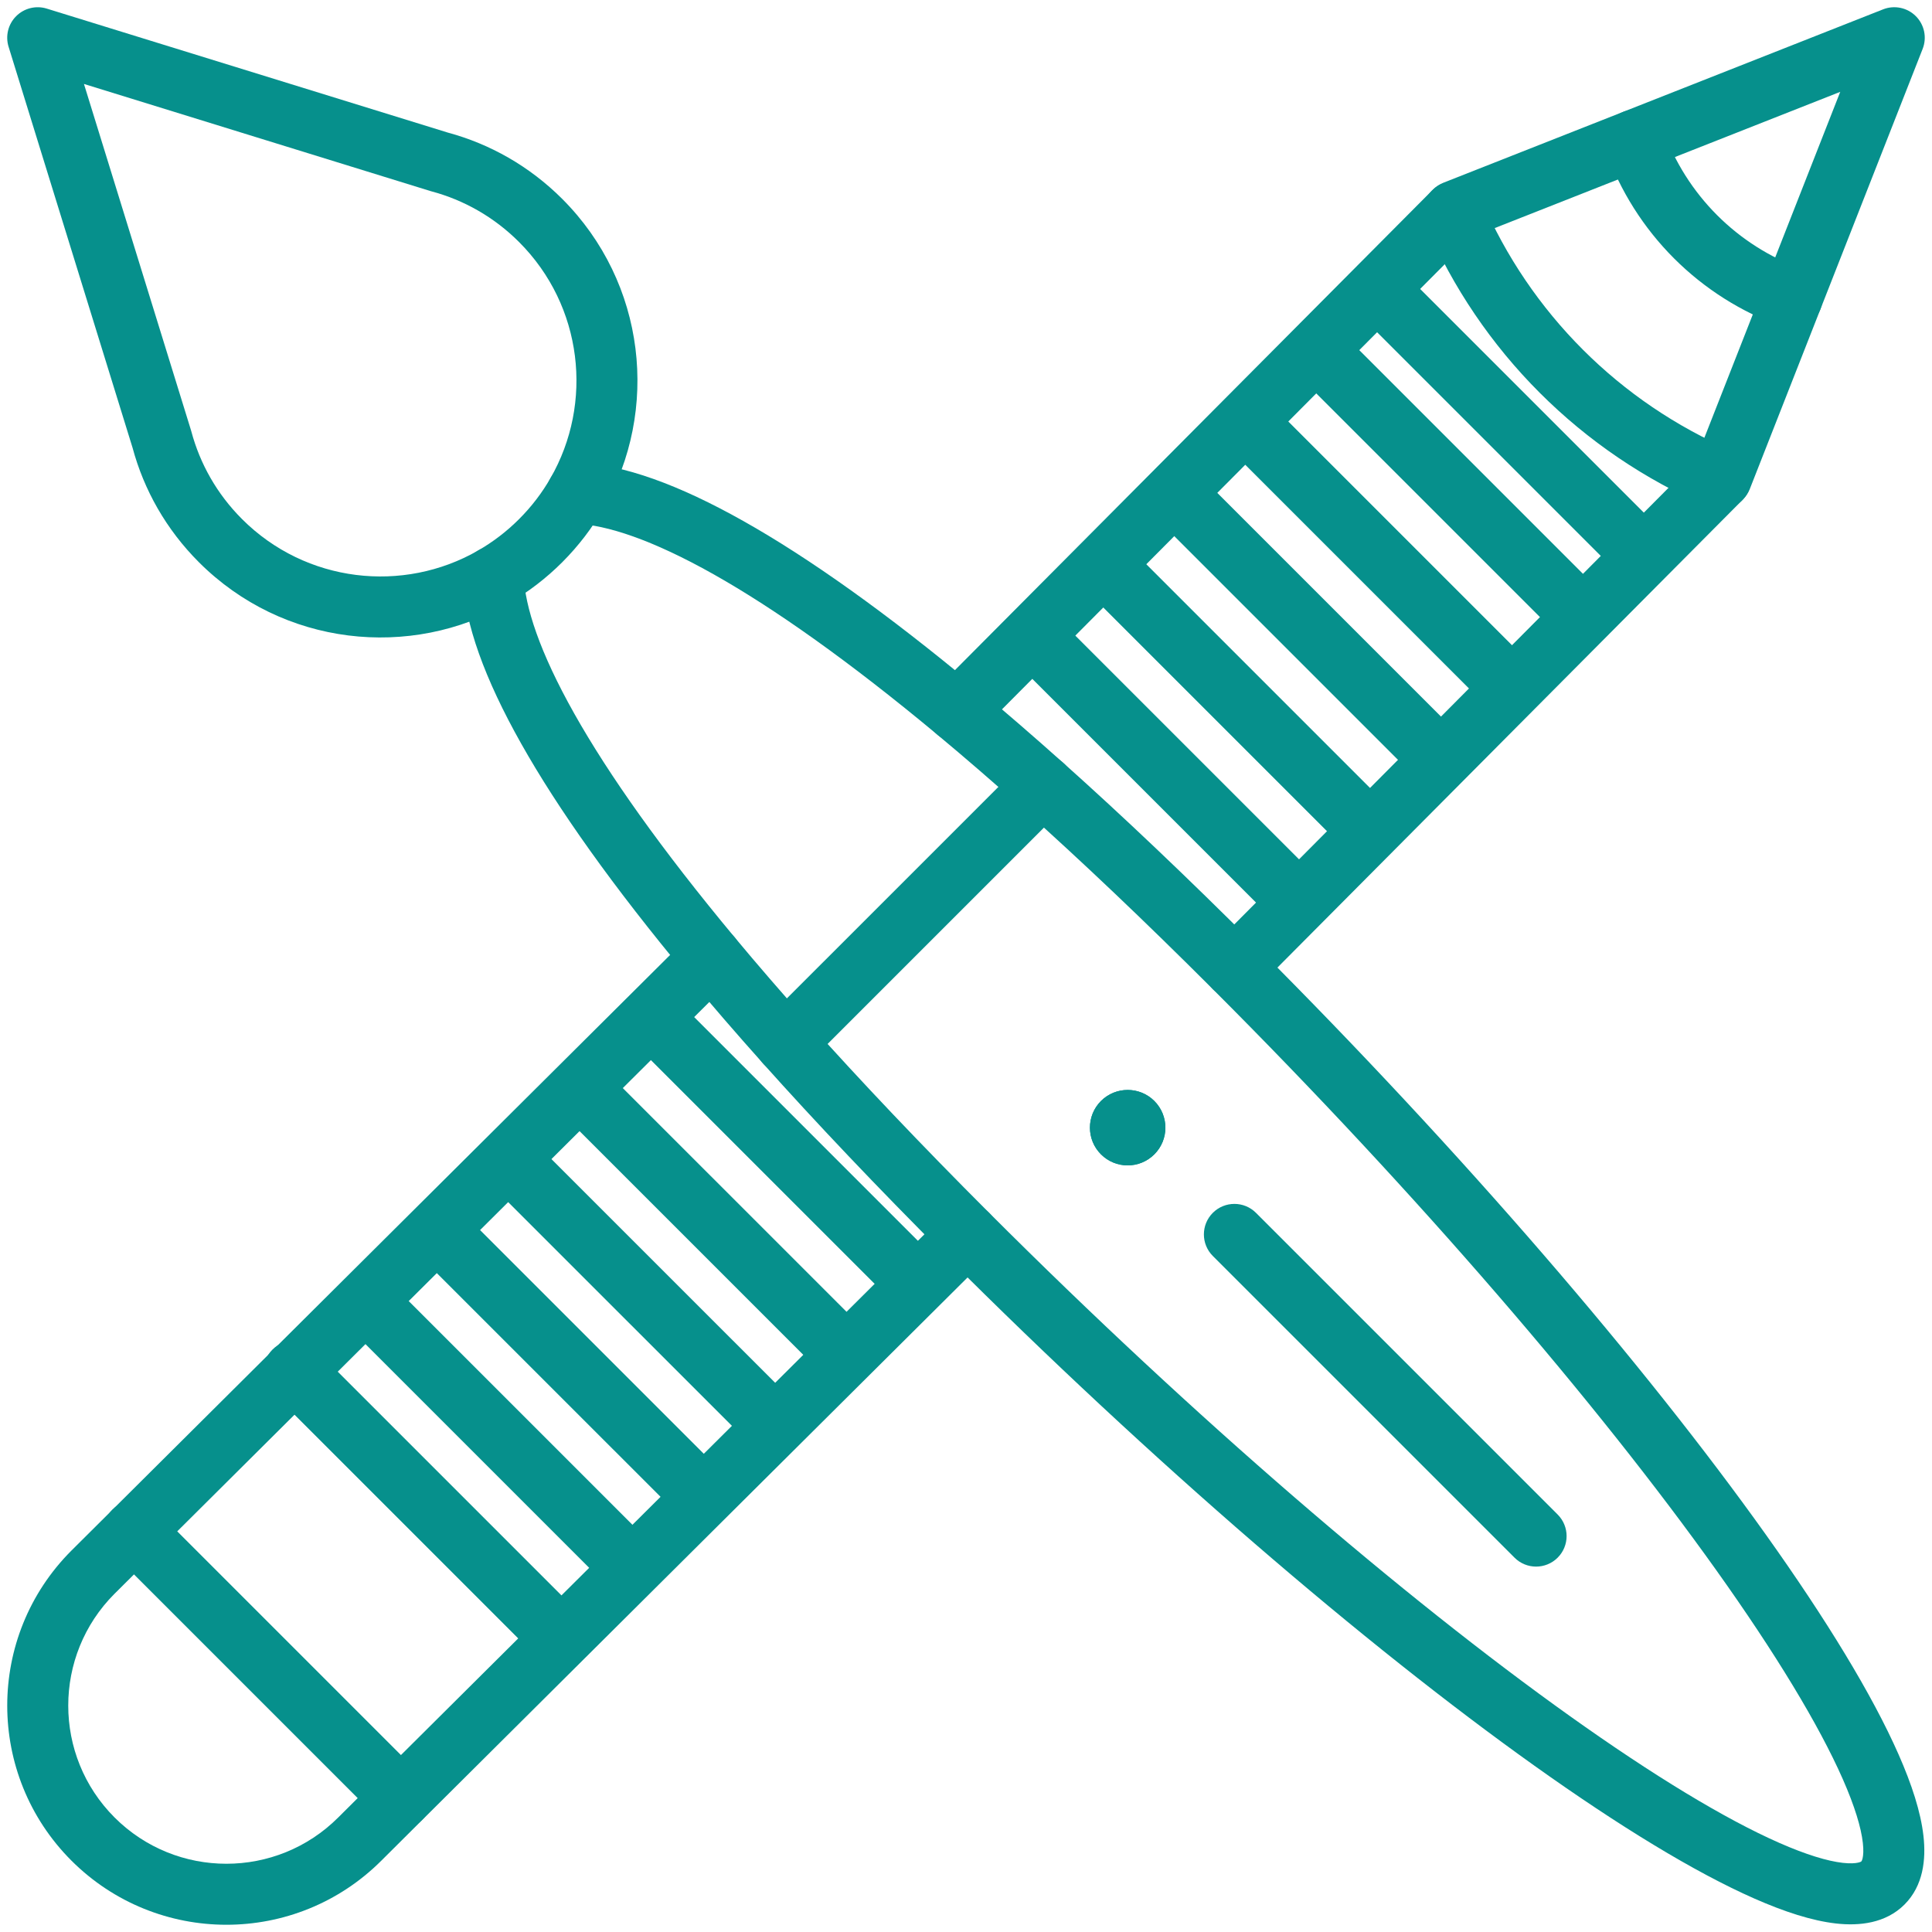
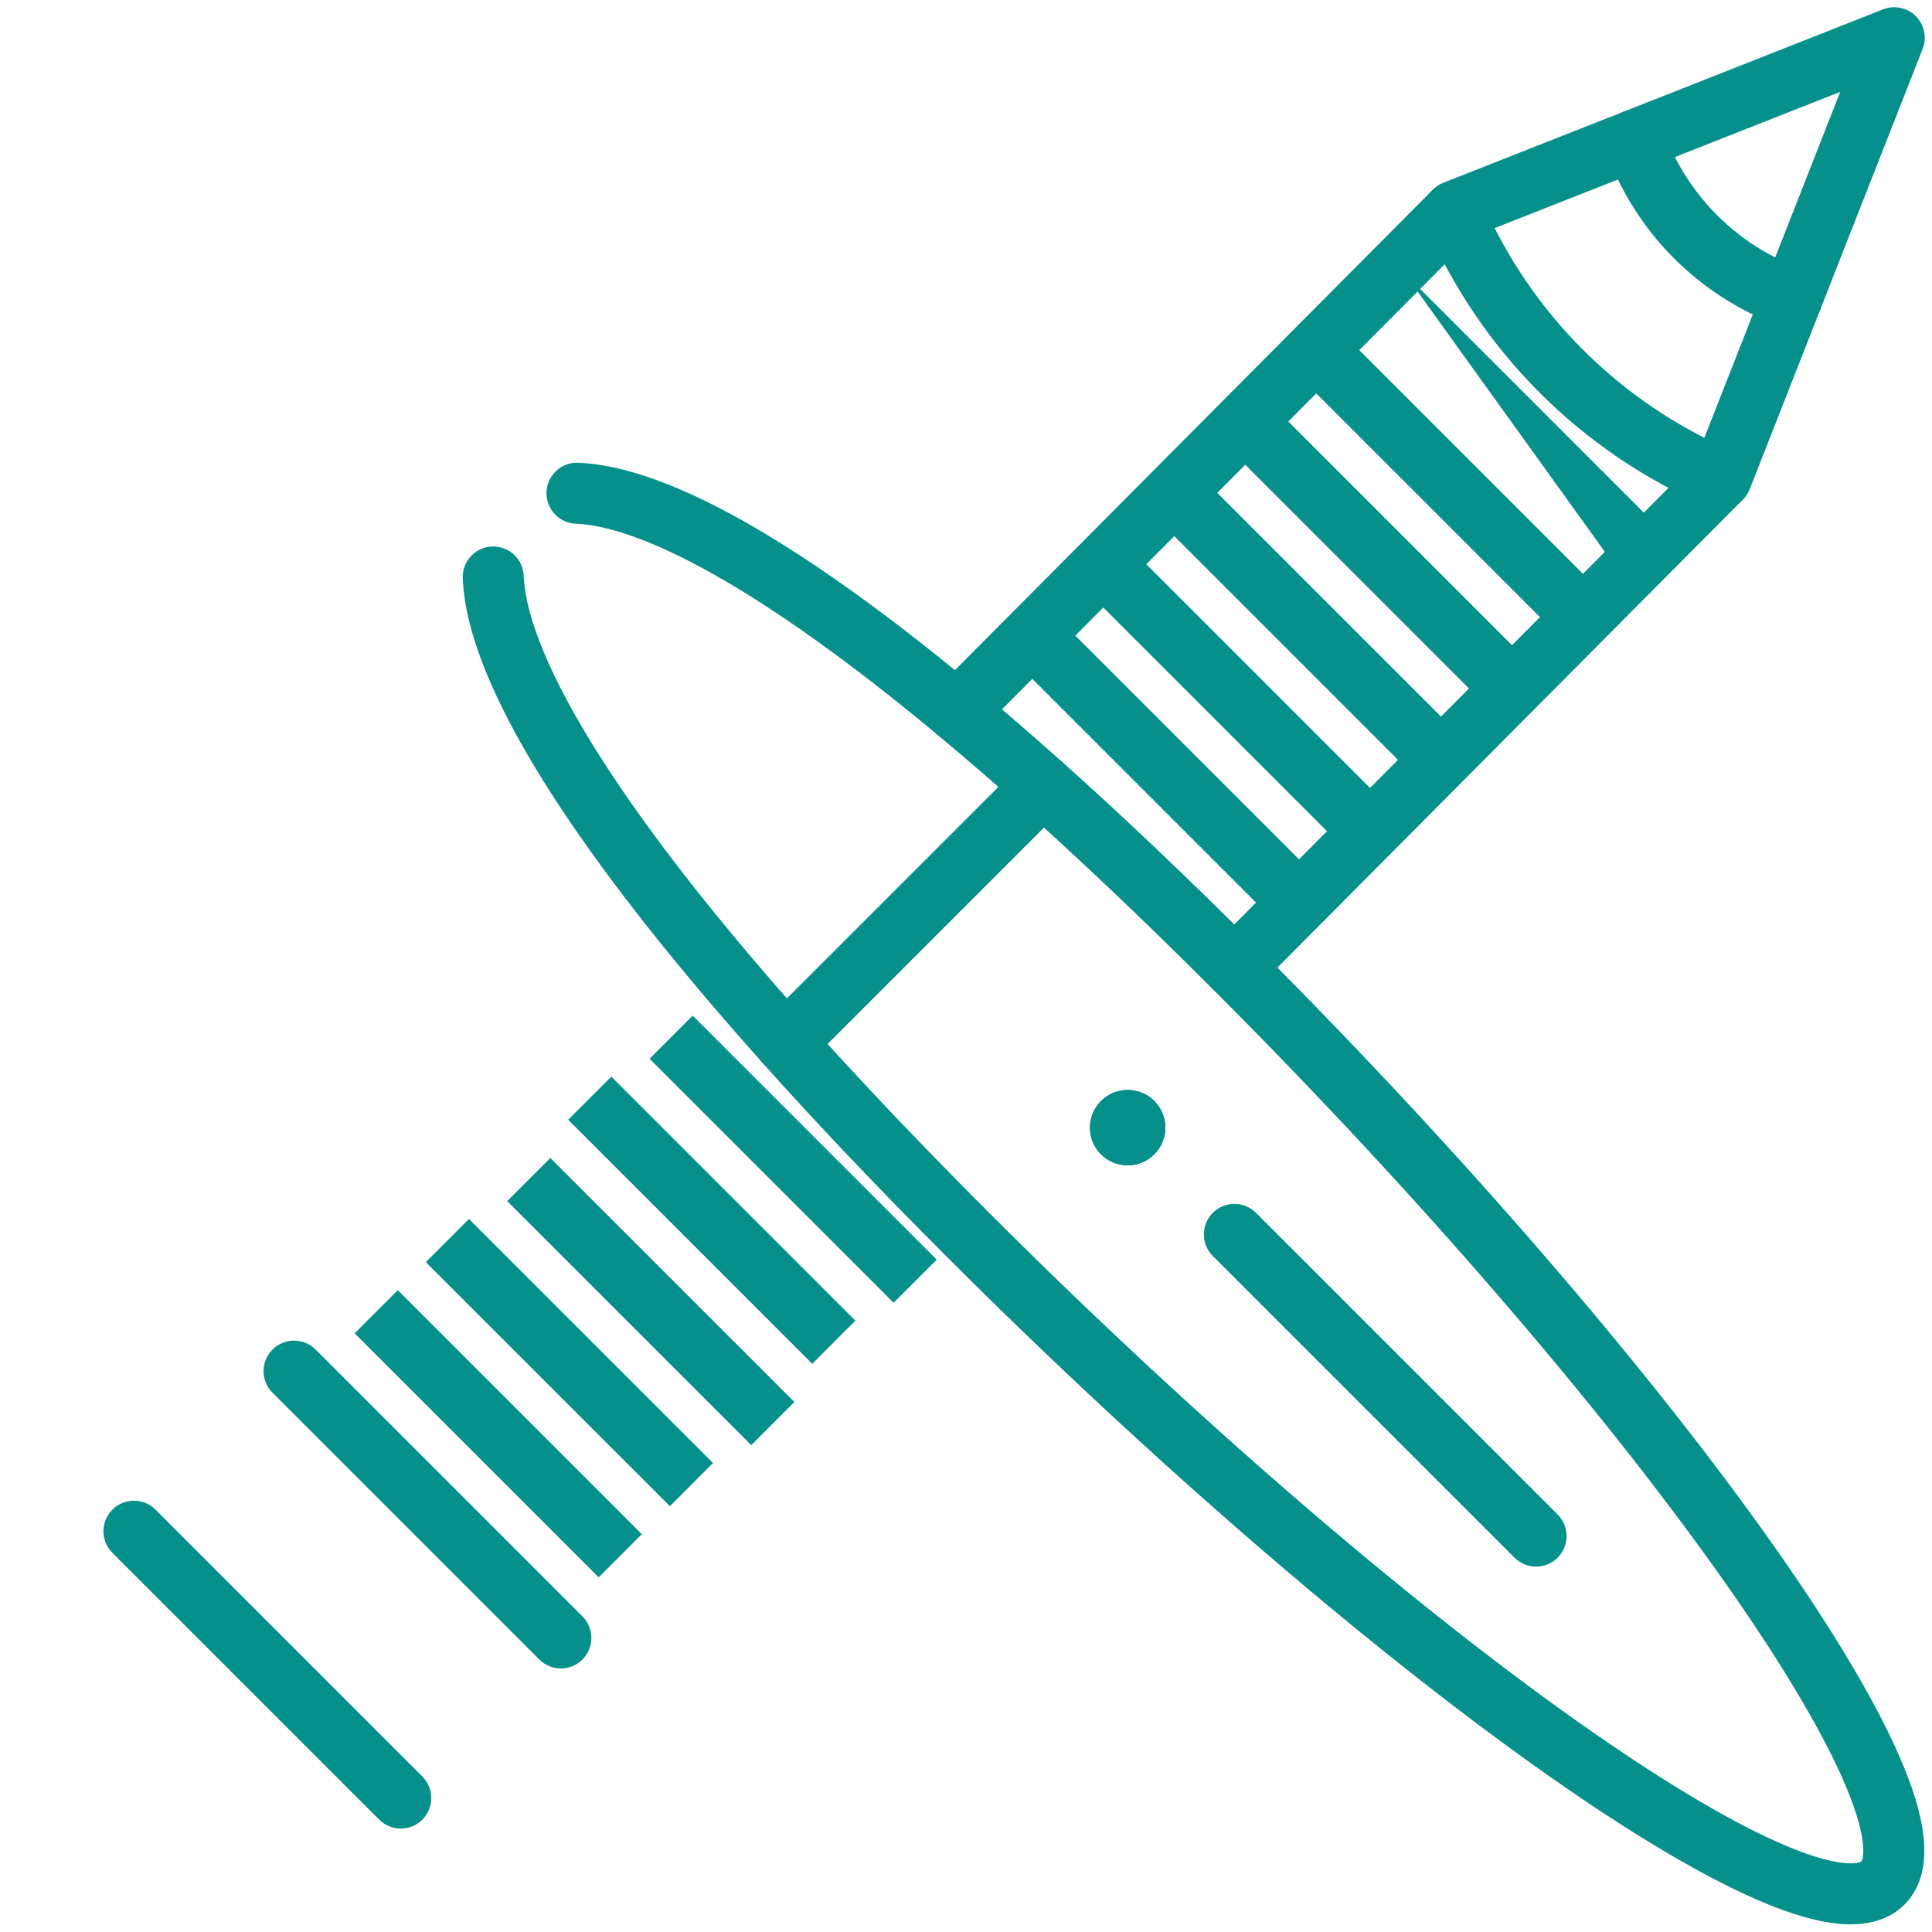
<svg xmlns="http://www.w3.org/2000/svg" width="95" height="95" viewBox="0 0 95 95" fill="none">
  <g clip-path="url(#clip0_480_3968)">
    <path d="M56.761 54.137C57.486 54.863 57.486 56.037 56.761 56.761C56.037 57.486 54.862 57.486 54.137 56.761C53.413 56.037 53.413 54.863 54.137 54.137C54.862 53.414 56.037 53.414 56.761 54.137Z" fill="#06908C" />
    <path fill-rule="evenodd" clip-rule="evenodd" d="M56.761 56.761C56.037 57.486 54.862 57.486 54.137 56.761C53.413 56.037 53.413 54.863 54.137 54.137C54.862 53.414 56.037 53.414 56.761 54.137C57.486 54.863 57.486 56.037 56.761 56.761ZM56.258 54.64C56.258 54.64 56.258 54.64 56.258 54.64V54.64ZM55.451 55.447L56.258 54.64C56.707 55.089 56.704 55.812 56.261 56.256L55.451 55.447ZM55.447 55.451L56.255 56.261C55.811 56.704 55.089 56.708 54.639 56.259L55.447 55.451ZM55.447 55.451L54.639 56.259C54.197 55.816 54.191 55.092 54.637 54.642C54.637 54.642 54.638 54.641 54.639 54.64M54.641 54.638C54.64 54.639 54.641 54.638 54.641 54.638V54.638ZM54.641 54.638L55.343 55.34L55.451 55.447L56.258 54.64C55.815 54.197 55.092 54.191 54.642 54.637M55.447 55.451L55.419 55.423L54.639 54.64" fill="#06908C" />
-     <path fill-rule="evenodd" clip-rule="evenodd" d="M25 29.673C20.174 32.446 13.907 31.772 9.781 27.646L25 29.673ZM23.506 27.072C19.826 29.186 15.046 28.668 11.902 25.525C10.66 24.283 9.831 22.793 9.409 21.216C9.404 21.198 9.399 21.179 9.393 21.16L4.128 4.128L21.16 9.393C21.179 9.399 21.197 9.404 21.216 9.409C22.793 9.831 24.283 10.661 25.524 11.902C28.668 15.046 29.186 19.826 27.071 23.506L27.071 23.507C26.657 24.228 26.143 24.907 25.524 25.525L25.523 25.526C24.922 26.128 24.244 26.648 23.506 27.071L23.506 27.072ZM25 29.673C25.968 29.117 26.858 28.435 27.647 27.645C28.453 26.838 29.129 25.948 29.673 24.999C32.445 20.174 31.771 13.907 27.646 9.781C26.03 8.166 24.083 7.076 22.019 6.519L2.299 0.423C1.767 0.258 1.188 0.402 0.795 0.795C0.401 1.188 0.258 1.767 0.422 2.299L6.519 22.02C7.075 24.084 8.165 26.03 9.781 27.646" fill="#06908C" />
    <path fill-rule="evenodd" clip-rule="evenodd" d="M90.276 94.581C91.424 94.711 92.72 94.577 93.648 93.649C94.577 92.72 94.71 91.424 94.58 90.277C94.447 89.097 94.004 87.738 93.359 86.275C92.064 83.333 89.799 79.625 86.831 75.461C80.882 67.114 71.945 56.704 61.758 46.517C58.359 43.118 55.202 40.123 52.279 37.509L52.279 37.509C50.798 36.185 49.378 34.958 48.016 33.825C43.59 30.139 39.776 27.435 36.563 25.626C33.382 23.835 30.654 22.843 28.431 22.754C27.604 22.721 26.906 23.366 26.873 24.194C26.84 25.021 27.485 25.719 28.312 25.752C29.827 25.812 32.057 26.532 35.091 28.24C38.093 29.931 41.754 32.515 46.097 36.13L46.097 36.131C47.429 37.239 48.822 38.443 50.28 39.746C53.154 42.316 56.271 45.273 59.637 48.639C69.738 58.739 78.558 69.023 84.388 77.203C87.31 81.302 89.439 84.817 90.614 87.484C91.204 88.825 91.515 89.867 91.599 90.615C91.641 90.983 91.621 91.225 91.588 91.371C91.572 91.441 91.554 91.482 91.543 91.502C91.534 91.52 91.528 91.526 91.527 91.527L91.527 91.527L91.527 91.527C91.526 91.528 91.52 91.534 91.502 91.544C91.481 91.555 91.441 91.572 91.371 91.588C91.225 91.622 90.982 91.641 90.614 91.6C89.867 91.515 88.825 91.205 87.483 90.614C84.816 89.44 81.302 87.31 77.202 84.388C69.022 78.558 58.739 69.738 48.638 59.637C45.273 56.272 42.316 53.154 39.745 50.28C38.442 48.822 37.239 47.429 36.13 46.097L36.13 46.097C32.514 41.754 29.93 38.094 28.24 35.092C26.531 32.057 25.812 29.827 25.752 28.313C25.719 27.485 25.021 26.84 24.193 26.873C23.365 26.906 22.721 27.604 22.754 28.432C22.842 30.654 23.834 33.382 25.626 36.563C27.435 39.777 30.139 43.59 33.824 48.016C34.958 49.378 36.184 50.798 37.509 52.279L37.509 52.28C40.122 55.202 43.118 58.36 46.517 61.759C56.704 71.946 67.114 80.882 75.461 86.831C79.625 89.799 83.332 92.064 86.275 93.36C87.738 94.004 89.097 94.447 90.276 94.581Z" fill="#06908C" />
    <path fill-rule="evenodd" clip-rule="evenodd" d="M37.566 52.34C38.152 52.926 39.102 52.926 39.688 52.34L52.34 39.688C52.926 39.102 52.926 38.152 52.34 37.567C51.754 36.981 50.804 36.981 50.219 37.567L37.566 50.219C36.98 50.805 36.98 51.755 37.566 52.34Z" fill="#06908C" />
    <path fill-rule="evenodd" clip-rule="evenodd" d="M76.593 76.593C77.179 76.007 77.179 75.058 76.593 74.472L61.758 59.637C61.173 59.052 60.223 59.052 59.637 59.637C59.051 60.223 59.051 61.173 59.637 61.759L74.472 76.593C75.057 77.179 76.007 77.179 76.593 76.593Z" fill="#06908C" />
-     <path fill-rule="evenodd" clip-rule="evenodd" d="M18.753 91.49C18.753 91.49 18.754 91.489 18.754 91.489L20.77 89.482L28.663 81.63L48.636 61.761C49.223 61.177 49.225 60.227 48.641 59.64C48.057 59.053 47.107 59.05 46.52 59.635L26.548 79.503L18.654 87.355L16.633 89.367C13.595 92.403 8.671 92.404 5.633 89.368C2.597 86.33 2.597 81.406 5.631 78.368C5.632 78.368 5.632 78.367 5.633 78.367L7.649 76.36L15.542 68.508L36.035 48.12C36.623 47.536 36.625 46.586 36.041 45.999C35.456 45.411 34.507 45.409 33.919 45.993L5.533 74.234L3.514 76.243L3.511 76.246C-0.696 80.455 -0.696 87.279 3.511 91.489C7.72 95.695 14.543 95.696 18.753 91.49Z" fill="#06908C" />
    <path fill-rule="evenodd" clip-rule="evenodd" d="M31.939 52.061L43.94 64.061L46.061 61.94L34.061 49.94L31.939 52.061ZM39.94 67.061L27.939 55.061L30.061 52.94L42.061 64.939L39.94 67.061ZM24.939 59.061L36.94 71.061L39.061 68.939L27.061 56.94L24.939 59.061ZM32.94 74.061L20.939 62.061L23.061 59.94L35.061 71.939L32.94 74.061ZM29.439 77.561L17.439 65.561L19.561 63.44L31.561 75.439L29.439 77.561Z" fill="#06908C" />
    <path fill-rule="evenodd" clip-rule="evenodd" d="M64.5 19.121L76.5 31.121L78.621 29L66.621 17L64.5 19.121ZM72.5 34.121L60.5 22.121L62.621 20L74.621 32L72.5 34.121ZM57.5 26.121L69.5 38.121L71.621 36L59.621 24L57.5 26.121ZM65.5 41.121L53.5 29.121L55.621 27L67.621 39L65.5 41.121ZM62 44.621L50 32.621L52.121 30.5L64.121 42.5L62 44.621Z" fill="#06908C" />
    <path fill-rule="evenodd" clip-rule="evenodd" d="M59.64 48.642C60.227 49.226 61.177 49.223 61.761 48.636L85.655 24.61L85.658 24.608L85.703 24.562C85.849 24.416 85.963 24.242 86.039 24.05L89.516 15.196L94.54 2.404C94.759 1.848 94.627 1.216 94.204 0.794C93.782 0.372 93.149 0.241 92.594 0.46L79.819 5.498L70.972 8.986C70.781 9.062 70.607 9.176 70.462 9.321L70.411 9.372L45.993 33.92C45.409 34.507 45.411 35.457 45.999 36.041C46.586 36.625 47.536 36.623 48.12 36.035L72.364 11.662L80.92 8.289L90.488 4.516L86.724 14.099L83.36 22.664L59.634 46.52C59.05 47.108 59.053 48.057 59.64 48.642Z" fill="#06908C" />
    <path fill-rule="evenodd" clip-rule="evenodd" d="M85.973 24.141C86.299 23.38 85.947 22.498 85.185 22.171C79.644 19.796 75.228 15.38 72.853 9.839C72.526 9.077 71.645 8.725 70.883 9.051C70.122 9.378 69.769 10.259 70.096 11.021C72.775 17.27 77.754 22.249 84.003 24.928C84.765 25.255 85.647 24.902 85.973 24.141Z" fill="#06908C" />
    <path fill-rule="evenodd" clip-rule="evenodd" d="M87.614 16.06C87.776 16.118 87.947 16.147 88.12 16.147H88.121C88.95 16.147 89.621 15.476 89.621 14.647C89.621 13.978 89.183 13.411 88.577 13.218C87.02 12.653 85.606 11.753 84.434 10.581C83.251 9.397 82.345 7.965 81.782 6.389C81.503 5.609 80.645 5.202 79.865 5.481C79.085 5.759 78.678 6.618 78.957 7.398C79.669 9.392 80.815 11.204 82.312 12.702C83.809 14.199 85.62 15.346 87.614 16.06Z" fill="#06908C" />
    <path fill-rule="evenodd" clip-rule="evenodd" d="M20.768 89.474C21.353 88.888 21.353 87.938 20.768 87.352L7.648 74.232C7.062 73.647 6.112 73.647 5.526 74.232C4.94 74.818 4.94 75.768 5.526 76.354L18.646 89.474C19.232 90.059 20.182 90.059 20.768 89.474Z" fill="#06908C" />
    <path fill-rule="evenodd" clip-rule="evenodd" d="M28.64 81.601C29.226 81.015 29.226 80.066 28.64 79.48L15.544 66.384L15.544 66.384L15.52 66.36C14.935 65.774 13.985 65.774 13.399 66.36C12.813 66.946 12.813 67.895 13.399 68.481L13.423 68.505L13.423 68.505L26.519 81.601C27.105 82.187 28.055 82.187 28.64 81.601Z" fill="#06908C" />
-     <path fill-rule="evenodd" clip-rule="evenodd" d="M79.939 28.561L66.939 15.561L69.061 13.439L82.061 26.439L79.939 28.561Z" fill="#06908C" />
+     <path fill-rule="evenodd" clip-rule="evenodd" d="M79.939 28.561L69.061 13.439L82.061 26.439L79.939 28.561Z" fill="#06908C" />
  </g>
  <defs>
    <clipPath id="clip0_480_3968">
      <rect width="95" height="95" fill="white" />
    </clipPath>
  </defs>
</svg>